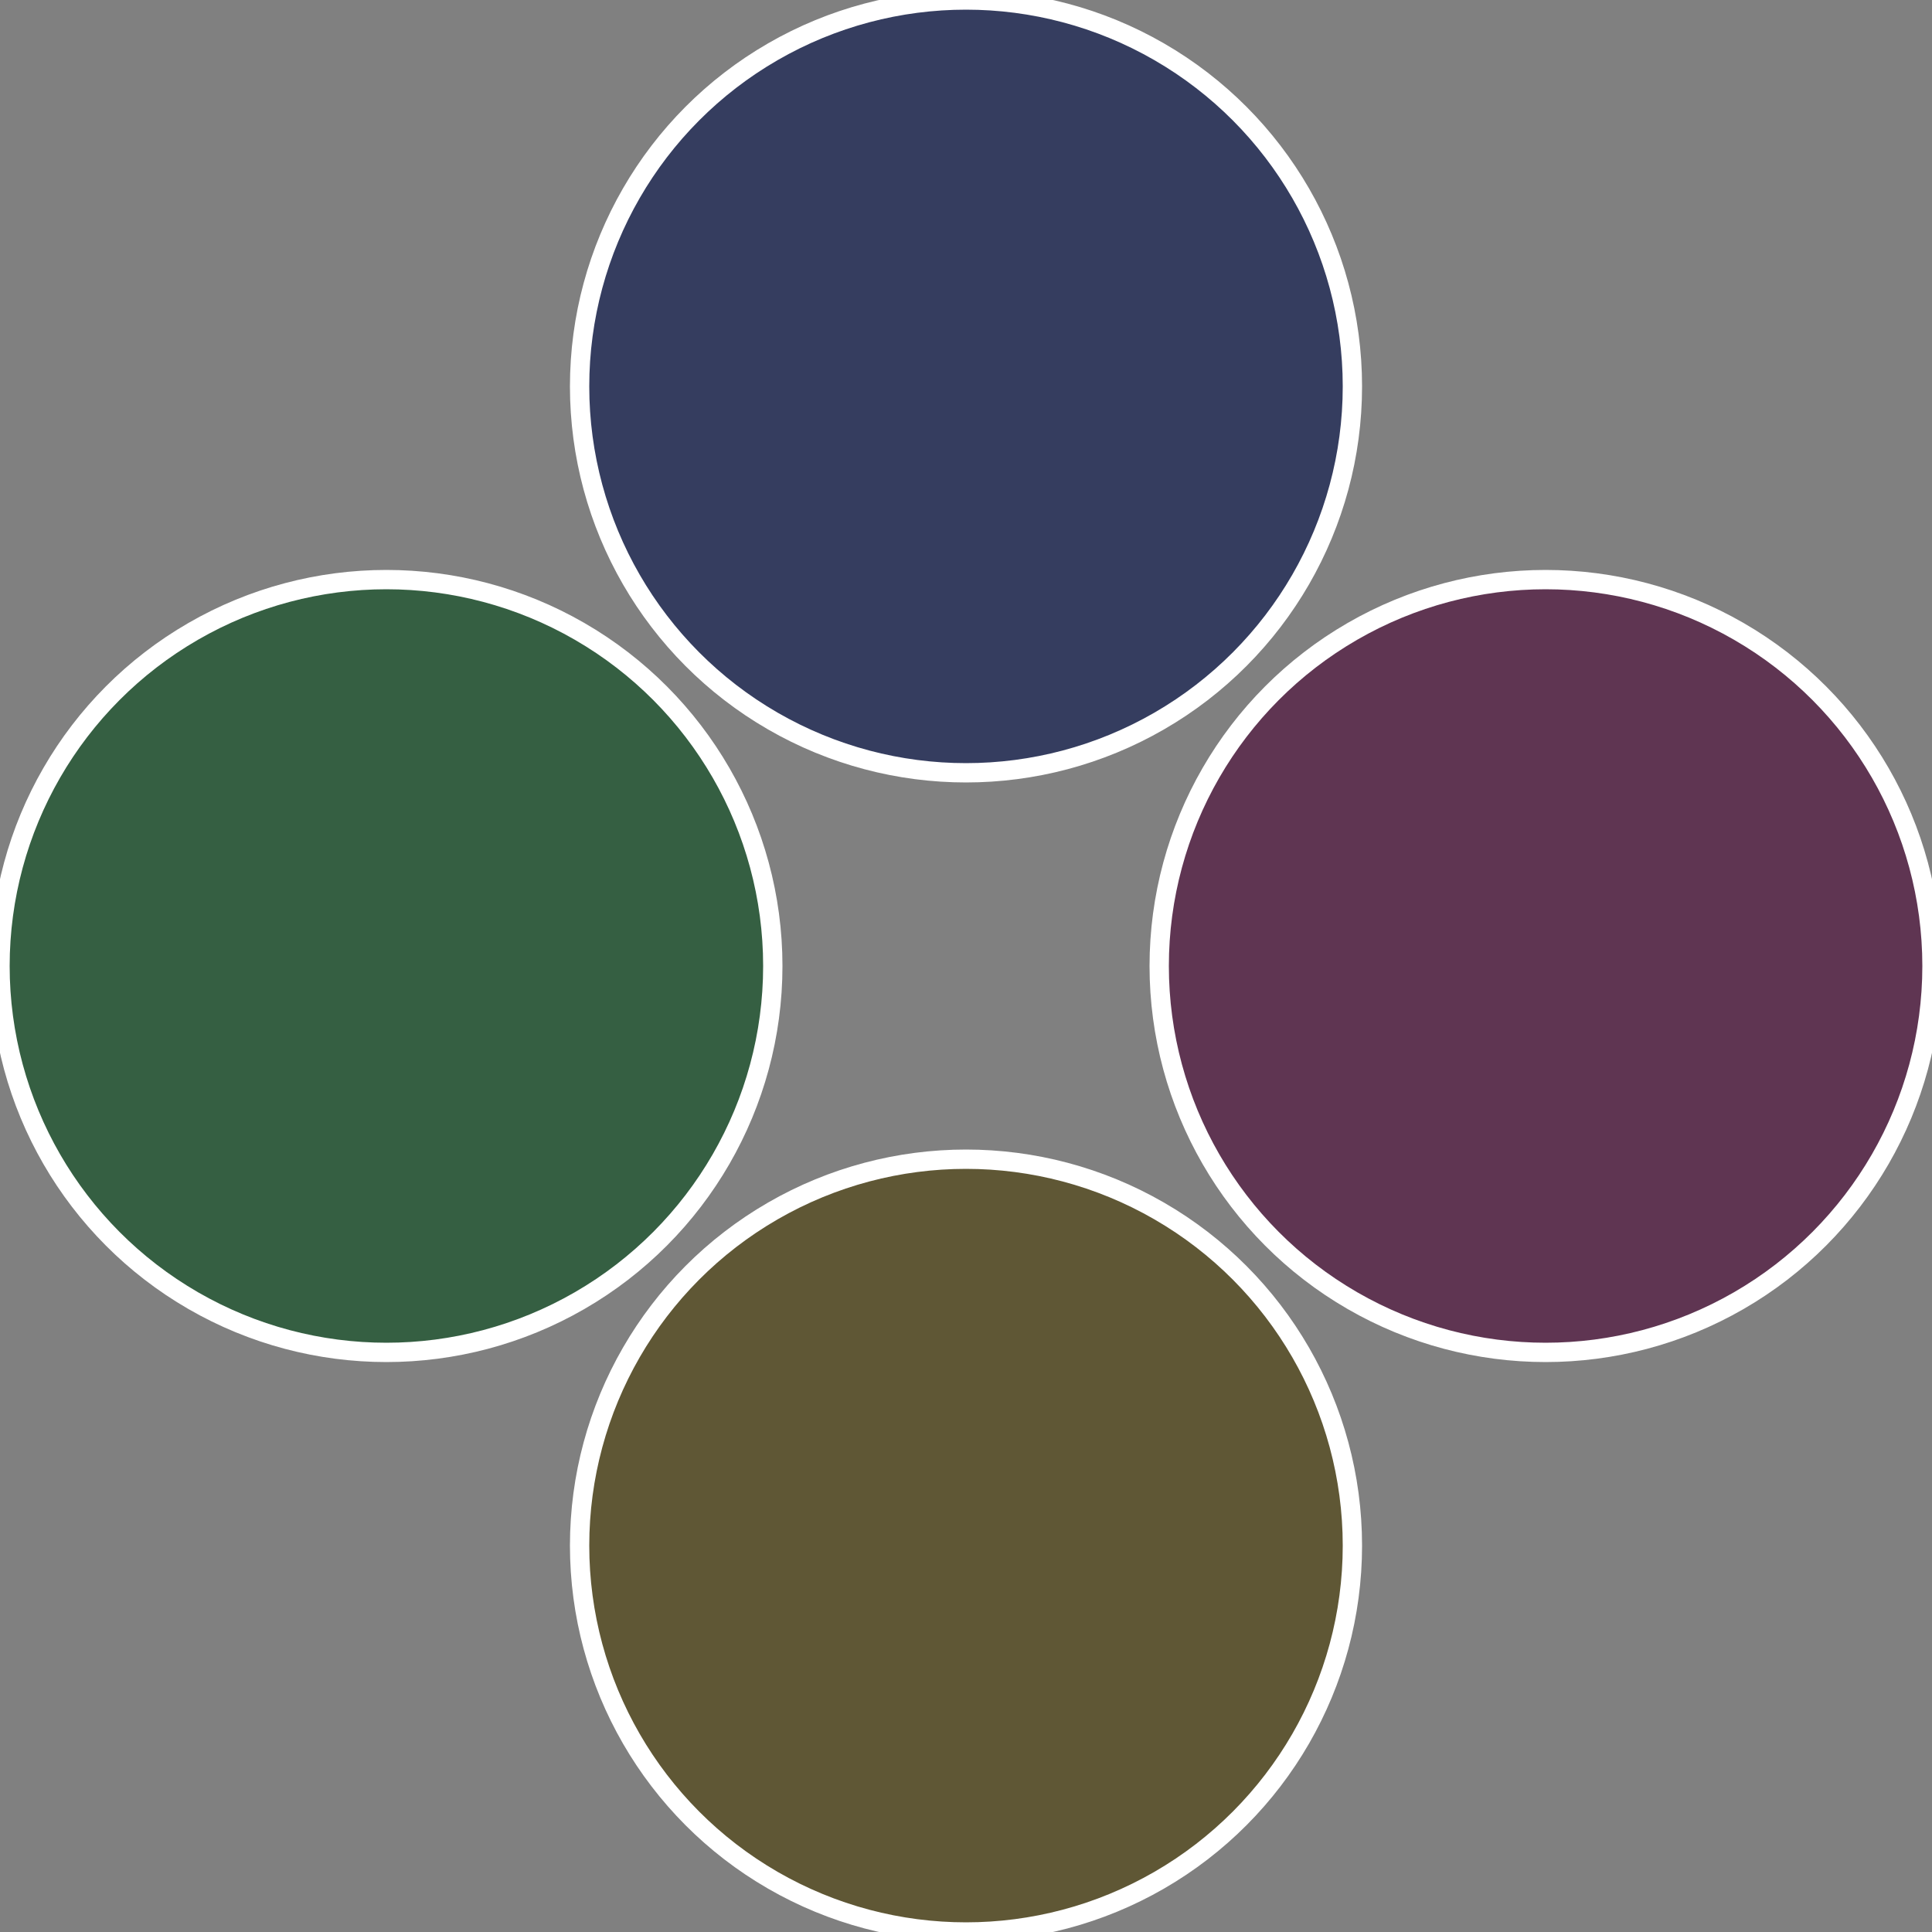
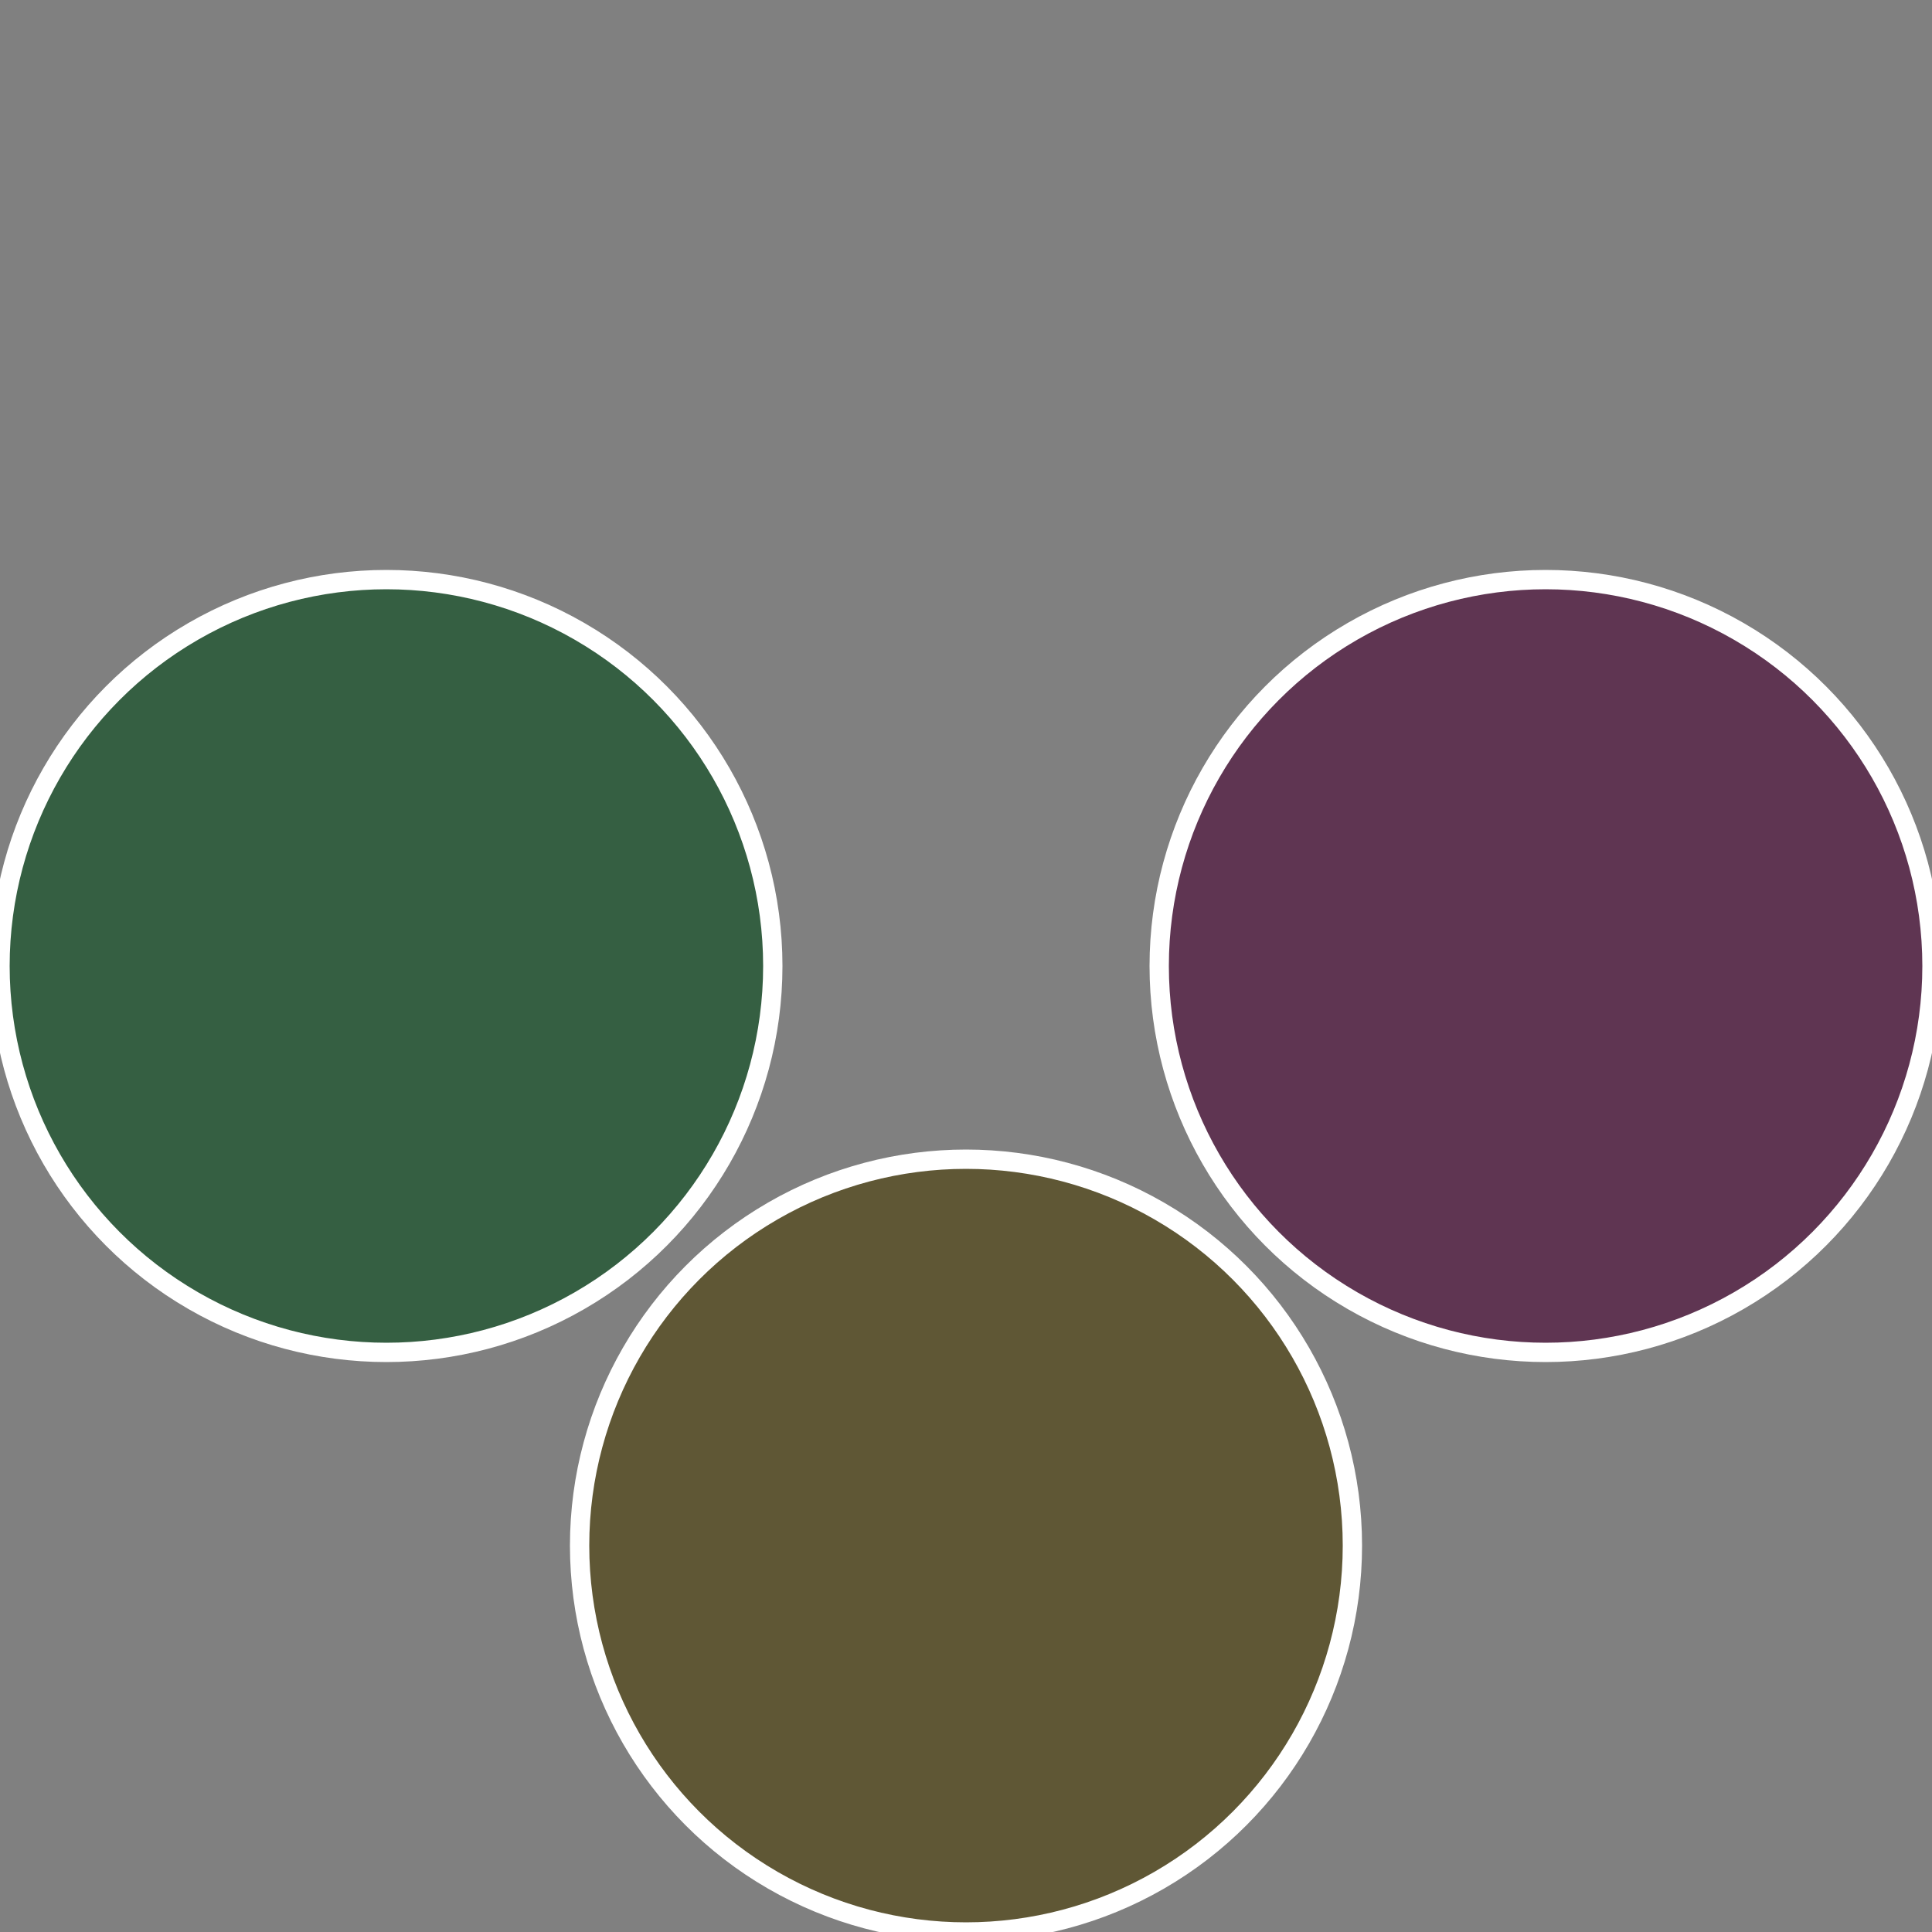
<svg xmlns="http://www.w3.org/2000/svg" width="500" height="500" viewBox="-1 -1 2 2">
  <rect x="-1" y="-1" width="2" height="2" fill="#808080" stroke="none" />
  <circle cx="0.6" cy="0" r="0.4" fill="#5f3552" stroke="#fff" stroke-width="1%" />
  <circle cx="3.6739403974421E-17" cy="0.6" r="0.4" fill="#5f5735" stroke="#fff" stroke-width="1%" />
  <circle cx="-0.6" cy="7.3478807948841E-17" r="0.4" fill="#355f42" stroke="#fff" stroke-width="1%" />
-   <circle cx="-1.1021821192326E-16" cy="-0.6" r="0.4" fill="#353d5f" stroke="#fff" stroke-width="1%" />
</svg>